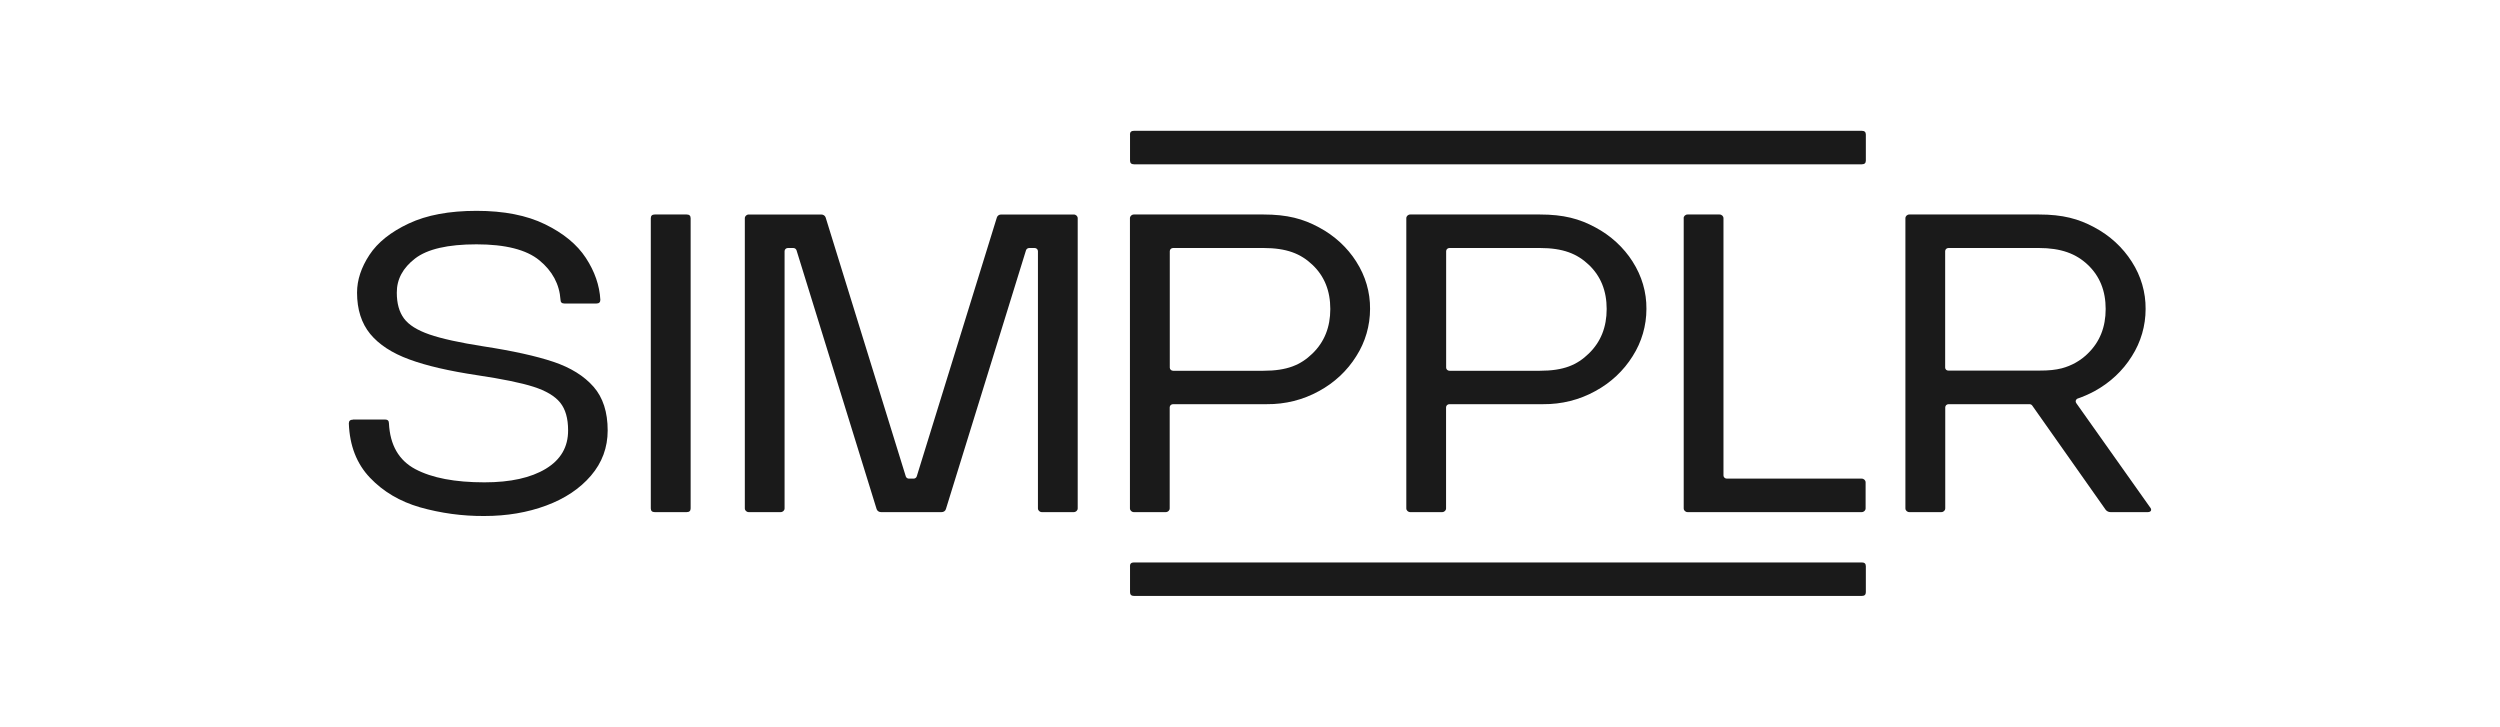
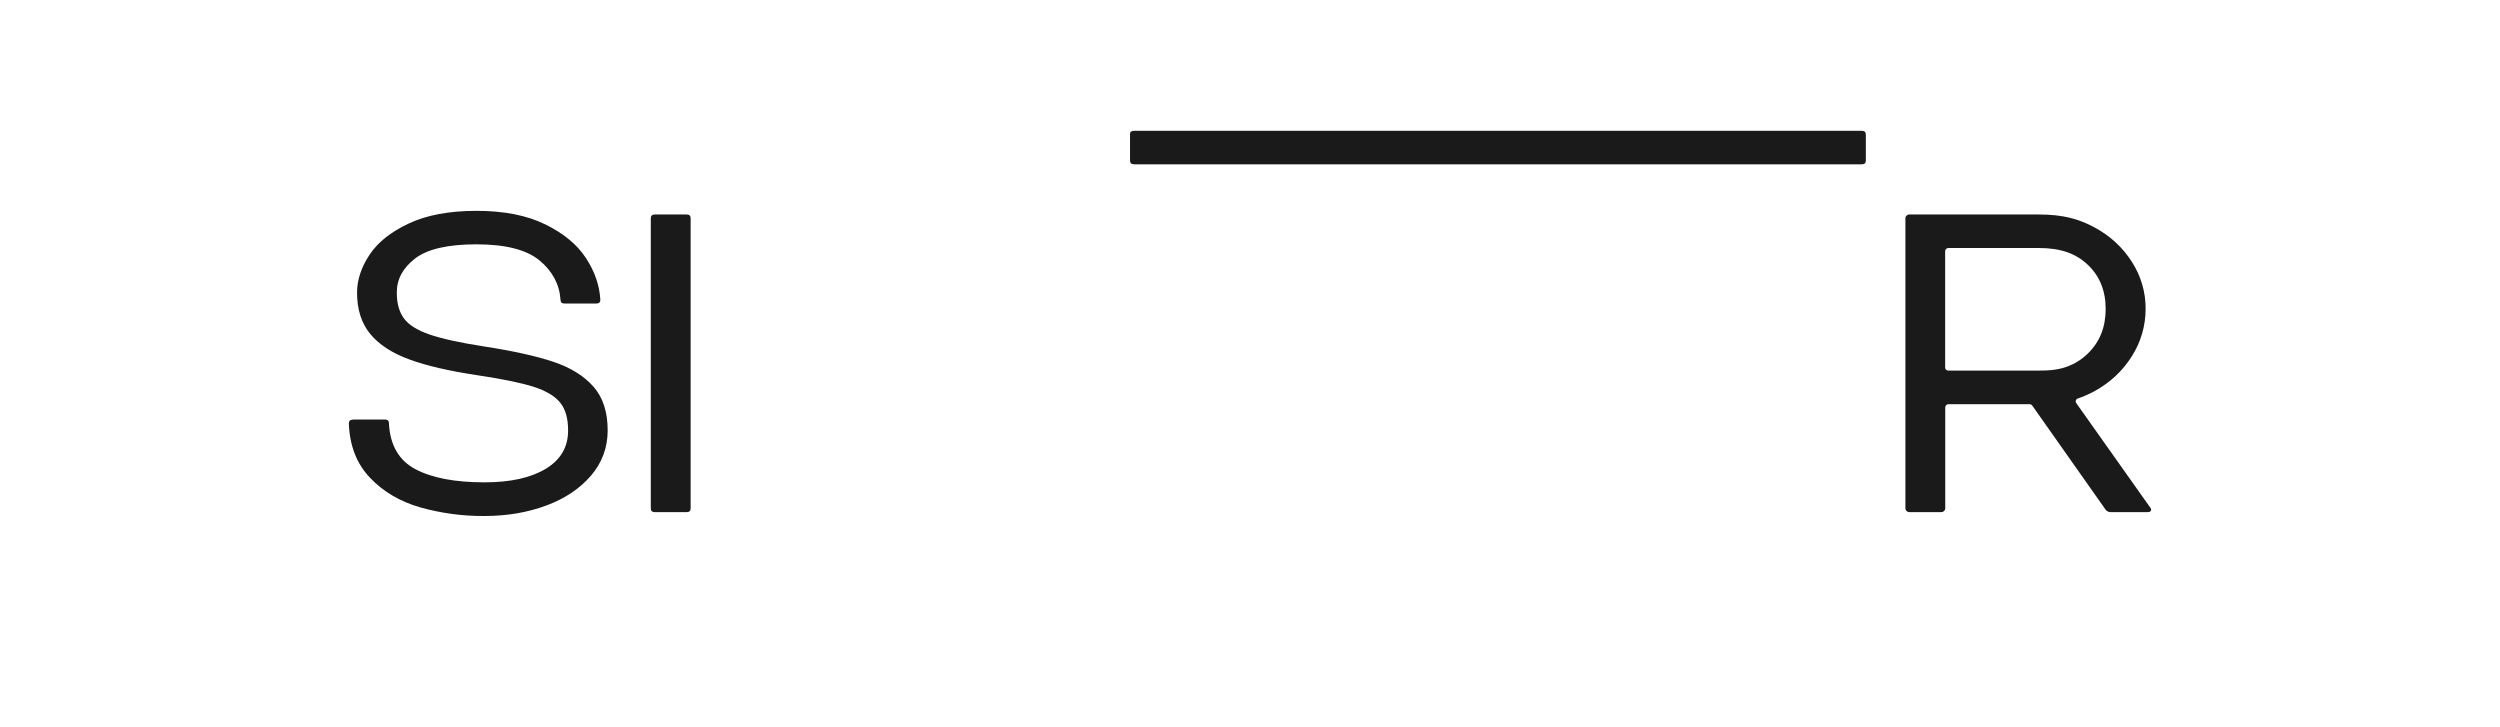
<svg xmlns="http://www.w3.org/2000/svg" width="172" height="50" viewBox="0 0 172 50" fill="none">
-   <path d="M112.332 18.008C111.706 17.022 110.818 16.206 109.755 15.641C108.667 15.054 107.585 14.757 105.932 14.757H97.027C96.876 14.757 96.754 14.871 96.754 15.014V34.977C96.754 35.12 96.876 35.234 97.027 35.234H99.216C99.367 35.234 99.489 35.12 99.489 34.977V28.024C99.489 27.904 99.592 27.807 99.72 27.807H106.175C107.433 27.819 108.667 27.511 109.749 26.912C110.818 26.336 111.706 25.503 112.326 24.505C112.952 23.524 113.274 22.4 113.274 21.254C113.286 20.107 112.957 18.984 112.326 18.003L112.332 18.008ZM109.317 24.317C108.503 25.11 107.591 25.509 105.932 25.509H99.726C99.598 25.509 99.495 25.412 99.495 25.292V17.278C99.495 17.159 99.598 17.062 99.726 17.062H105.932C107.53 17.062 108.503 17.449 109.317 18.225C110.131 19.001 110.539 20.01 110.539 21.259C110.539 22.509 110.131 23.524 109.317 24.317Z" fill="#1A1A1A" />
-   <path d="M115.834 15.014C115.834 14.871 115.955 14.757 116.107 14.757H118.301C118.453 14.757 118.575 14.871 118.575 15.014V32.713C118.575 32.832 118.678 32.929 118.805 32.929H128.081C128.233 32.929 128.354 33.043 128.354 33.186V34.977C128.354 35.12 128.233 35.234 128.081 35.234H116.113C115.961 35.234 115.839 35.12 115.839 34.977V15.014H115.834Z" fill="#1A1A1A" />
-   <path d="M93.318 18.008C92.692 17.022 91.805 16.206 90.741 15.641C89.653 15.054 88.571 14.757 86.918 14.757H78.014C77.862 14.757 77.74 14.871 77.74 15.014V34.977C77.74 35.12 77.862 35.234 78.014 35.234H80.202C80.354 35.234 80.475 35.12 80.475 34.977V28.024C80.475 27.904 80.579 27.807 80.706 27.807H87.161C88.419 27.819 89.653 27.511 90.735 26.912C91.805 26.336 92.692 25.503 93.312 24.505C93.938 23.524 94.26 22.4 94.26 21.254C94.272 20.107 93.944 18.984 93.312 18.003L93.318 18.008ZM90.303 24.317C89.489 25.11 88.559 25.509 86.918 25.509H80.713C80.585 25.509 80.481 25.412 80.481 25.292V17.278C80.481 17.159 80.585 17.062 80.713 17.062H86.918C88.517 17.062 89.489 17.449 90.303 18.225C91.118 19.001 91.525 20.01 91.525 21.259C91.525 22.509 91.118 23.524 90.303 24.317Z" fill="#1A1A1A" />
  <path d="M24.298 28.862H26.486C26.668 28.862 26.759 28.948 26.759 29.119C26.832 30.619 27.44 31.674 28.577 32.278C29.719 32.883 31.3 33.185 33.33 33.185C35.123 33.185 36.527 32.872 37.554 32.25C38.581 31.628 39.092 30.744 39.085 29.603C39.085 28.782 38.903 28.149 38.538 27.698C38.174 27.248 37.56 26.883 36.703 26.609C35.846 26.335 34.557 26.073 32.843 25.816C30.904 25.525 29.343 25.166 28.157 24.727C26.972 24.293 26.073 23.706 25.471 22.976C24.869 22.24 24.565 21.293 24.565 20.135C24.565 19.262 24.851 18.401 25.416 17.54C25.981 16.679 26.881 15.96 28.121 15.378C29.355 14.796 30.911 14.506 32.789 14.506C34.667 14.506 36.241 14.814 37.499 15.43C38.763 16.046 39.699 16.816 40.307 17.745C40.915 18.675 41.249 19.633 41.304 20.626C41.304 20.797 41.213 20.882 41.03 20.882H38.836C38.654 20.882 38.563 20.797 38.563 20.626C38.49 19.553 38.004 18.646 37.11 17.911C36.217 17.175 34.77 16.81 32.783 16.81C30.813 16.81 29.403 17.135 28.558 17.785C27.714 18.436 27.294 19.217 27.3 20.141C27.3 20.877 27.464 21.464 27.793 21.909C28.121 22.354 28.704 22.719 29.543 23.01C30.382 23.301 31.628 23.575 33.269 23.831C35.275 24.139 36.879 24.493 38.07 24.892C39.262 25.291 40.185 25.867 40.836 26.609C41.486 27.35 41.808 28.354 41.808 29.615C41.808 30.79 41.425 31.828 40.66 32.723C39.894 33.619 38.867 34.303 37.578 34.782C36.29 35.261 34.873 35.501 33.318 35.501C31.816 35.512 30.327 35.307 28.893 34.902C27.513 34.503 26.364 33.824 25.453 32.866C24.541 31.908 24.055 30.664 24 29.13C24 28.959 24.097 28.873 24.28 28.873L24.298 28.862Z" fill="#1A1A1A" />
  <path d="M45.048 14.757H47.242C47.425 14.757 47.516 14.843 47.516 15.014V34.977C47.516 35.148 47.425 35.234 47.242 35.234H45.048C44.866 35.234 44.775 35.148 44.775 34.977V15.014C44.775 14.843 44.866 14.757 45.048 14.757Z" fill="#1A1A1A" />
-   <path d="M51.244 15.014C51.244 14.872 51.365 14.758 51.517 14.758H56.501C56.641 14.758 56.763 14.837 56.805 14.963L62.318 32.776C62.348 32.867 62.433 32.93 62.537 32.93H62.853C62.956 32.93 63.041 32.867 63.072 32.776L68.584 14.963C68.621 14.837 68.748 14.752 68.888 14.758H73.872C74.024 14.758 74.146 14.872 74.146 15.014V34.977C74.146 35.12 74.024 35.234 73.872 35.234H71.684C71.532 35.234 71.41 35.12 71.41 34.977V17.279C71.41 17.159 71.307 17.062 71.18 17.062H70.815C70.712 17.062 70.62 17.125 70.59 17.216L65.077 35.029C65.041 35.154 64.913 35.24 64.773 35.234H60.616C60.476 35.234 60.355 35.154 60.312 35.029L54.8 17.216C54.769 17.125 54.678 17.062 54.575 17.062H54.21C54.082 17.062 53.979 17.159 53.979 17.279V34.977C53.979 35.12 53.858 35.234 53.706 35.234H51.517C51.365 35.234 51.244 35.12 51.244 34.977V15.014Z" fill="#1A1A1A" />
  <path d="M147.94 34.926L142.846 27.733C142.773 27.636 142.803 27.499 142.907 27.437C142.913 27.437 142.925 27.425 142.931 27.425C143.332 27.288 143.721 27.117 144.092 26.918C145.156 26.341 146.05 25.509 146.669 24.511C147.296 23.53 147.618 22.406 147.618 21.259C147.629 20.113 147.301 18.989 146.669 18.008C146.043 17.022 145.156 16.206 144.092 15.641C143.004 15.054 141.922 14.757 140.269 14.757H131.365C131.213 14.757 131.092 14.871 131.092 15.014V34.977C131.092 35.12 131.213 35.234 131.365 35.234H133.559C133.711 35.234 133.833 35.12 133.833 34.977V28.024C133.833 27.904 133.936 27.807 134.063 27.807H139.625C139.704 27.807 139.777 27.842 139.819 27.904L144.876 35.08C144.956 35.177 145.077 35.234 145.205 35.234H147.781C147.843 35.234 147.903 35.217 147.946 35.182C147.976 35.154 148 35.12 148 35.08C148 35.023 147.976 34.971 147.946 34.926H147.94ZM133.827 25.292V17.278C133.827 17.159 133.93 17.062 134.058 17.062H140.263C141.795 17.062 142.834 17.449 143.648 18.225C144.463 19.001 144.87 20.01 144.87 21.259C144.87 22.509 144.463 23.524 143.648 24.317C143.156 24.807 142.53 25.161 141.837 25.343H141.831C141.424 25.446 140.999 25.497 140.263 25.497H134.058C133.93 25.503 133.827 25.412 133.827 25.292Z" fill="#1A1A1A" />
  <path d="M77.74 9.257C77.74 9.086 77.832 9 78.014 9H128.096C128.278 9 128.37 9.086 128.37 9.257V11.048C128.37 11.219 128.278 11.304 128.096 11.304H78.02C77.838 11.304 77.746 11.219 77.746 11.048V9.257H77.74Z" fill="#1A1A1A" />
-   <path d="M77.74 38.952C77.74 38.781 77.832 38.696 78.014 38.696H128.096C128.278 38.696 128.37 38.781 128.37 38.952V40.743C128.37 40.914 128.278 41 128.096 41H78.02C77.838 41 77.746 40.914 77.746 40.743V38.952H77.74Z" fill="#1A1A1A" />
</svg>